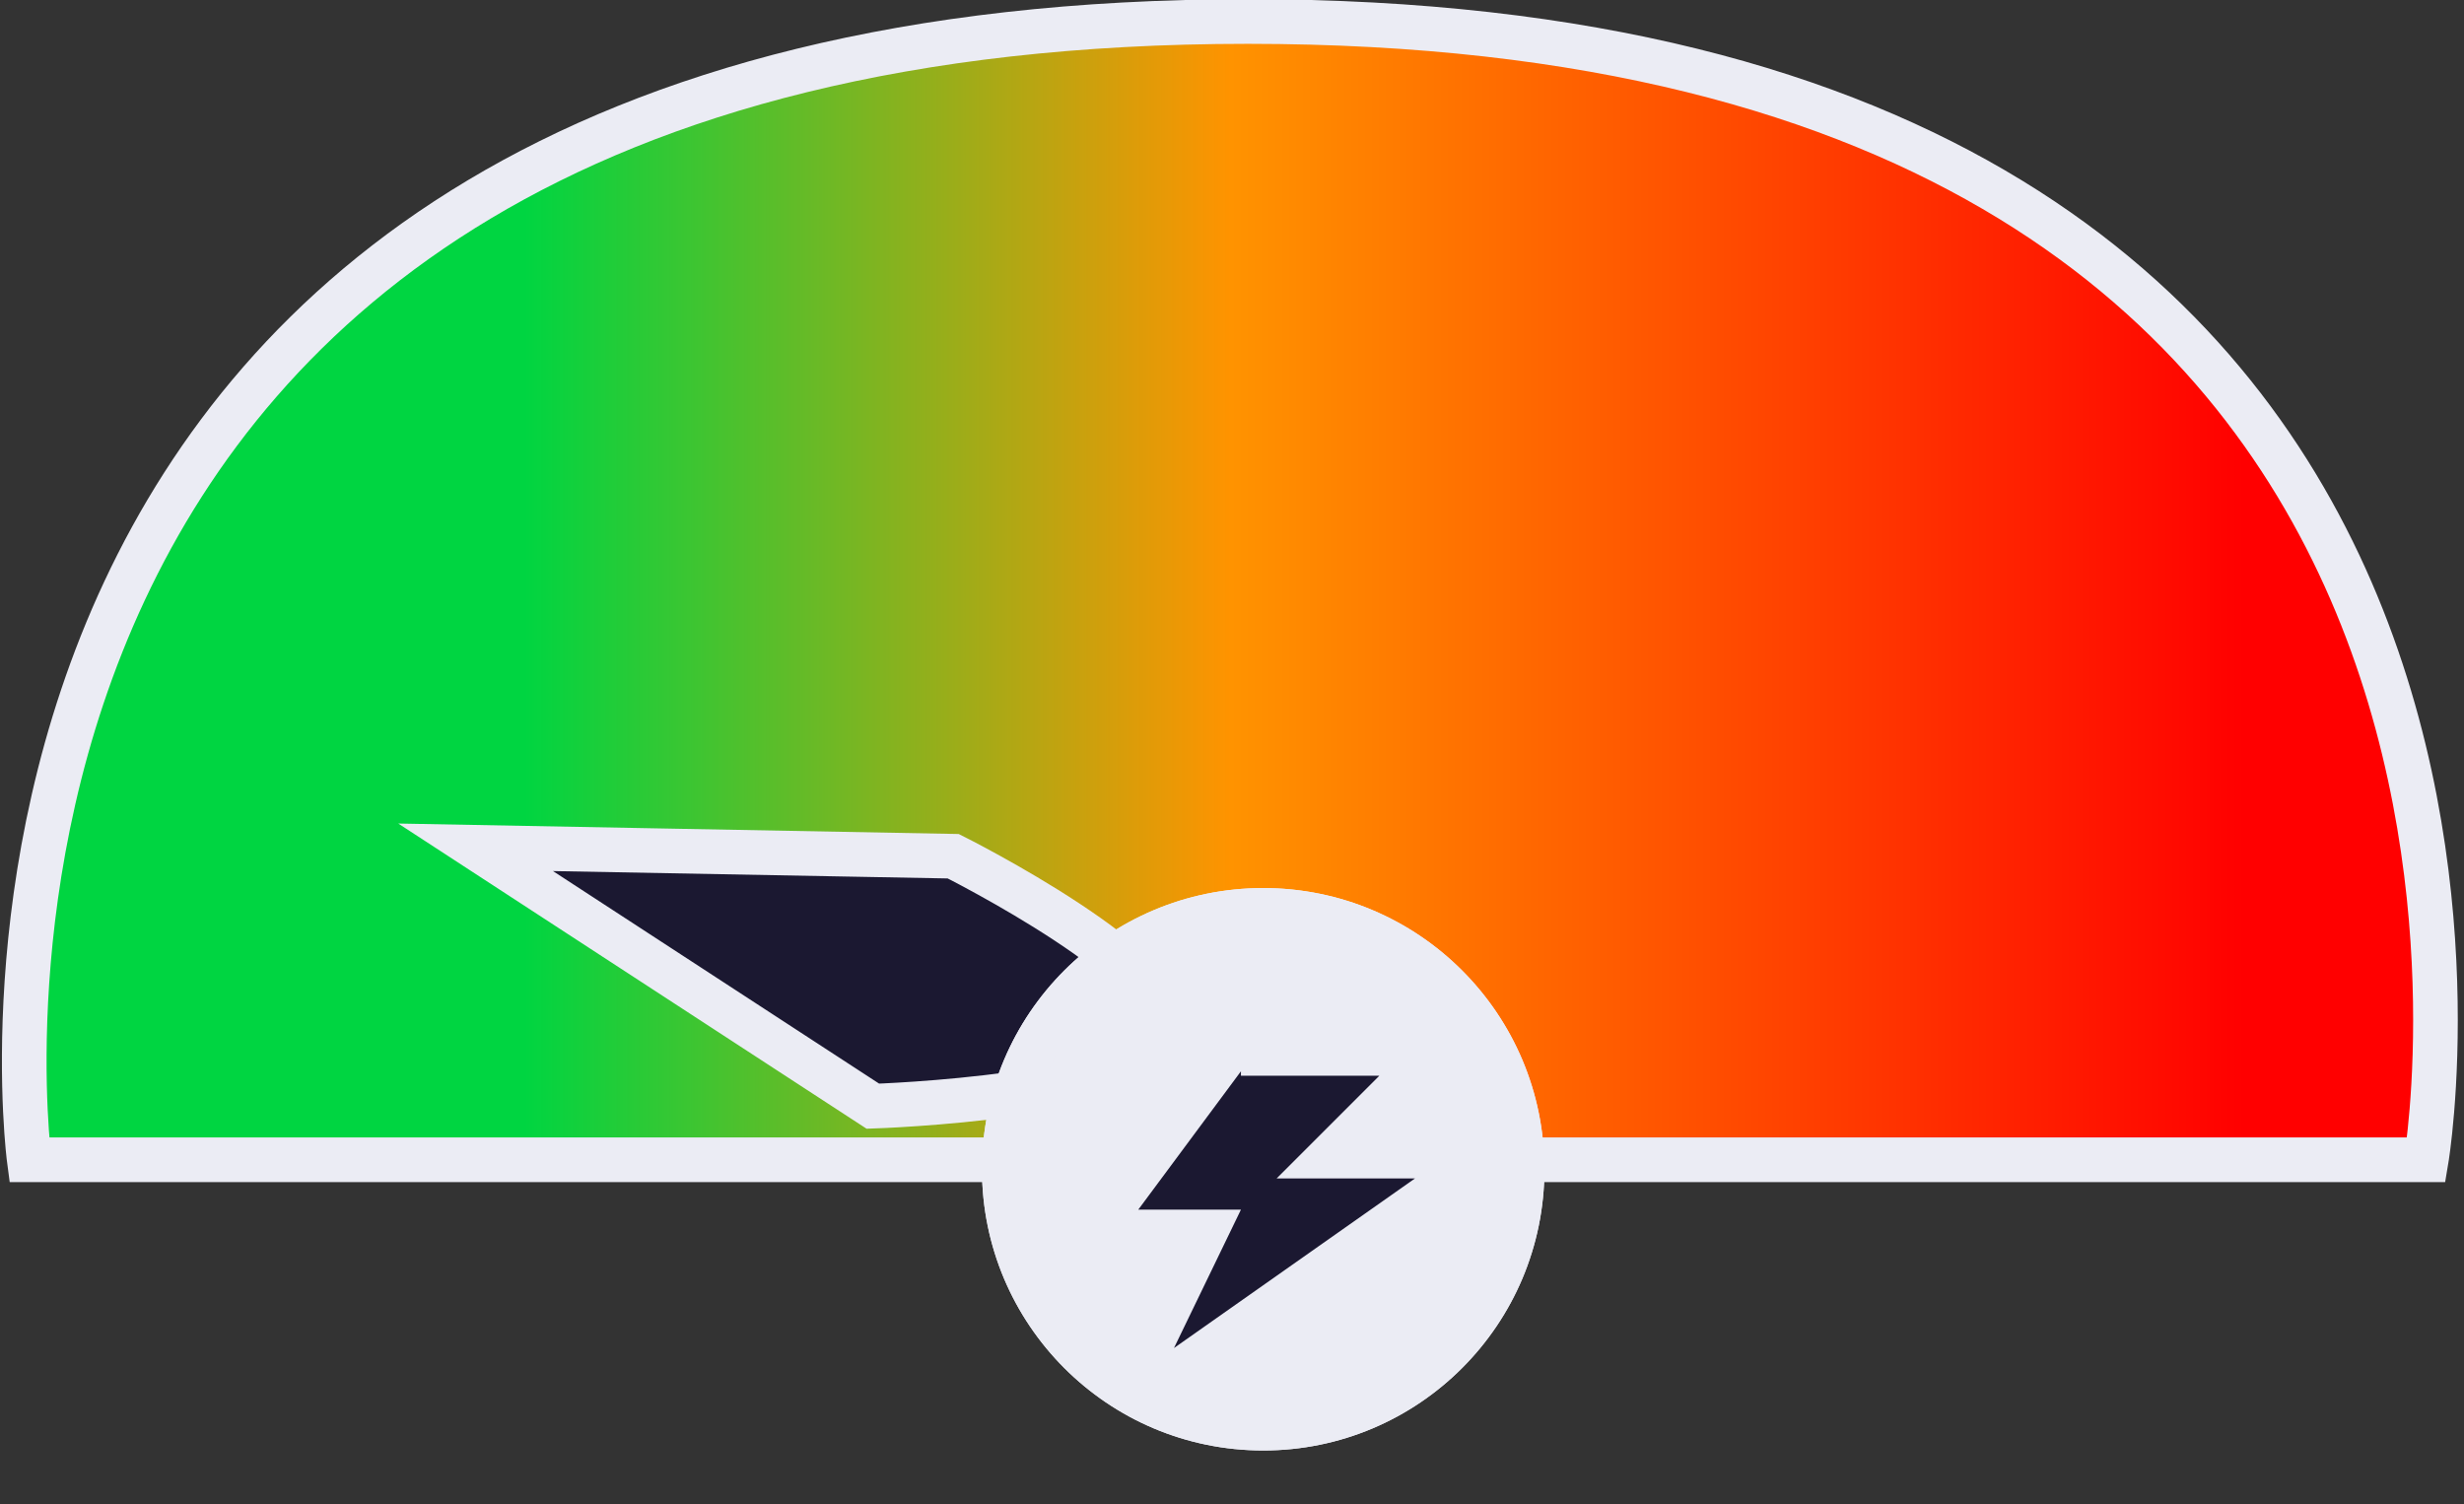
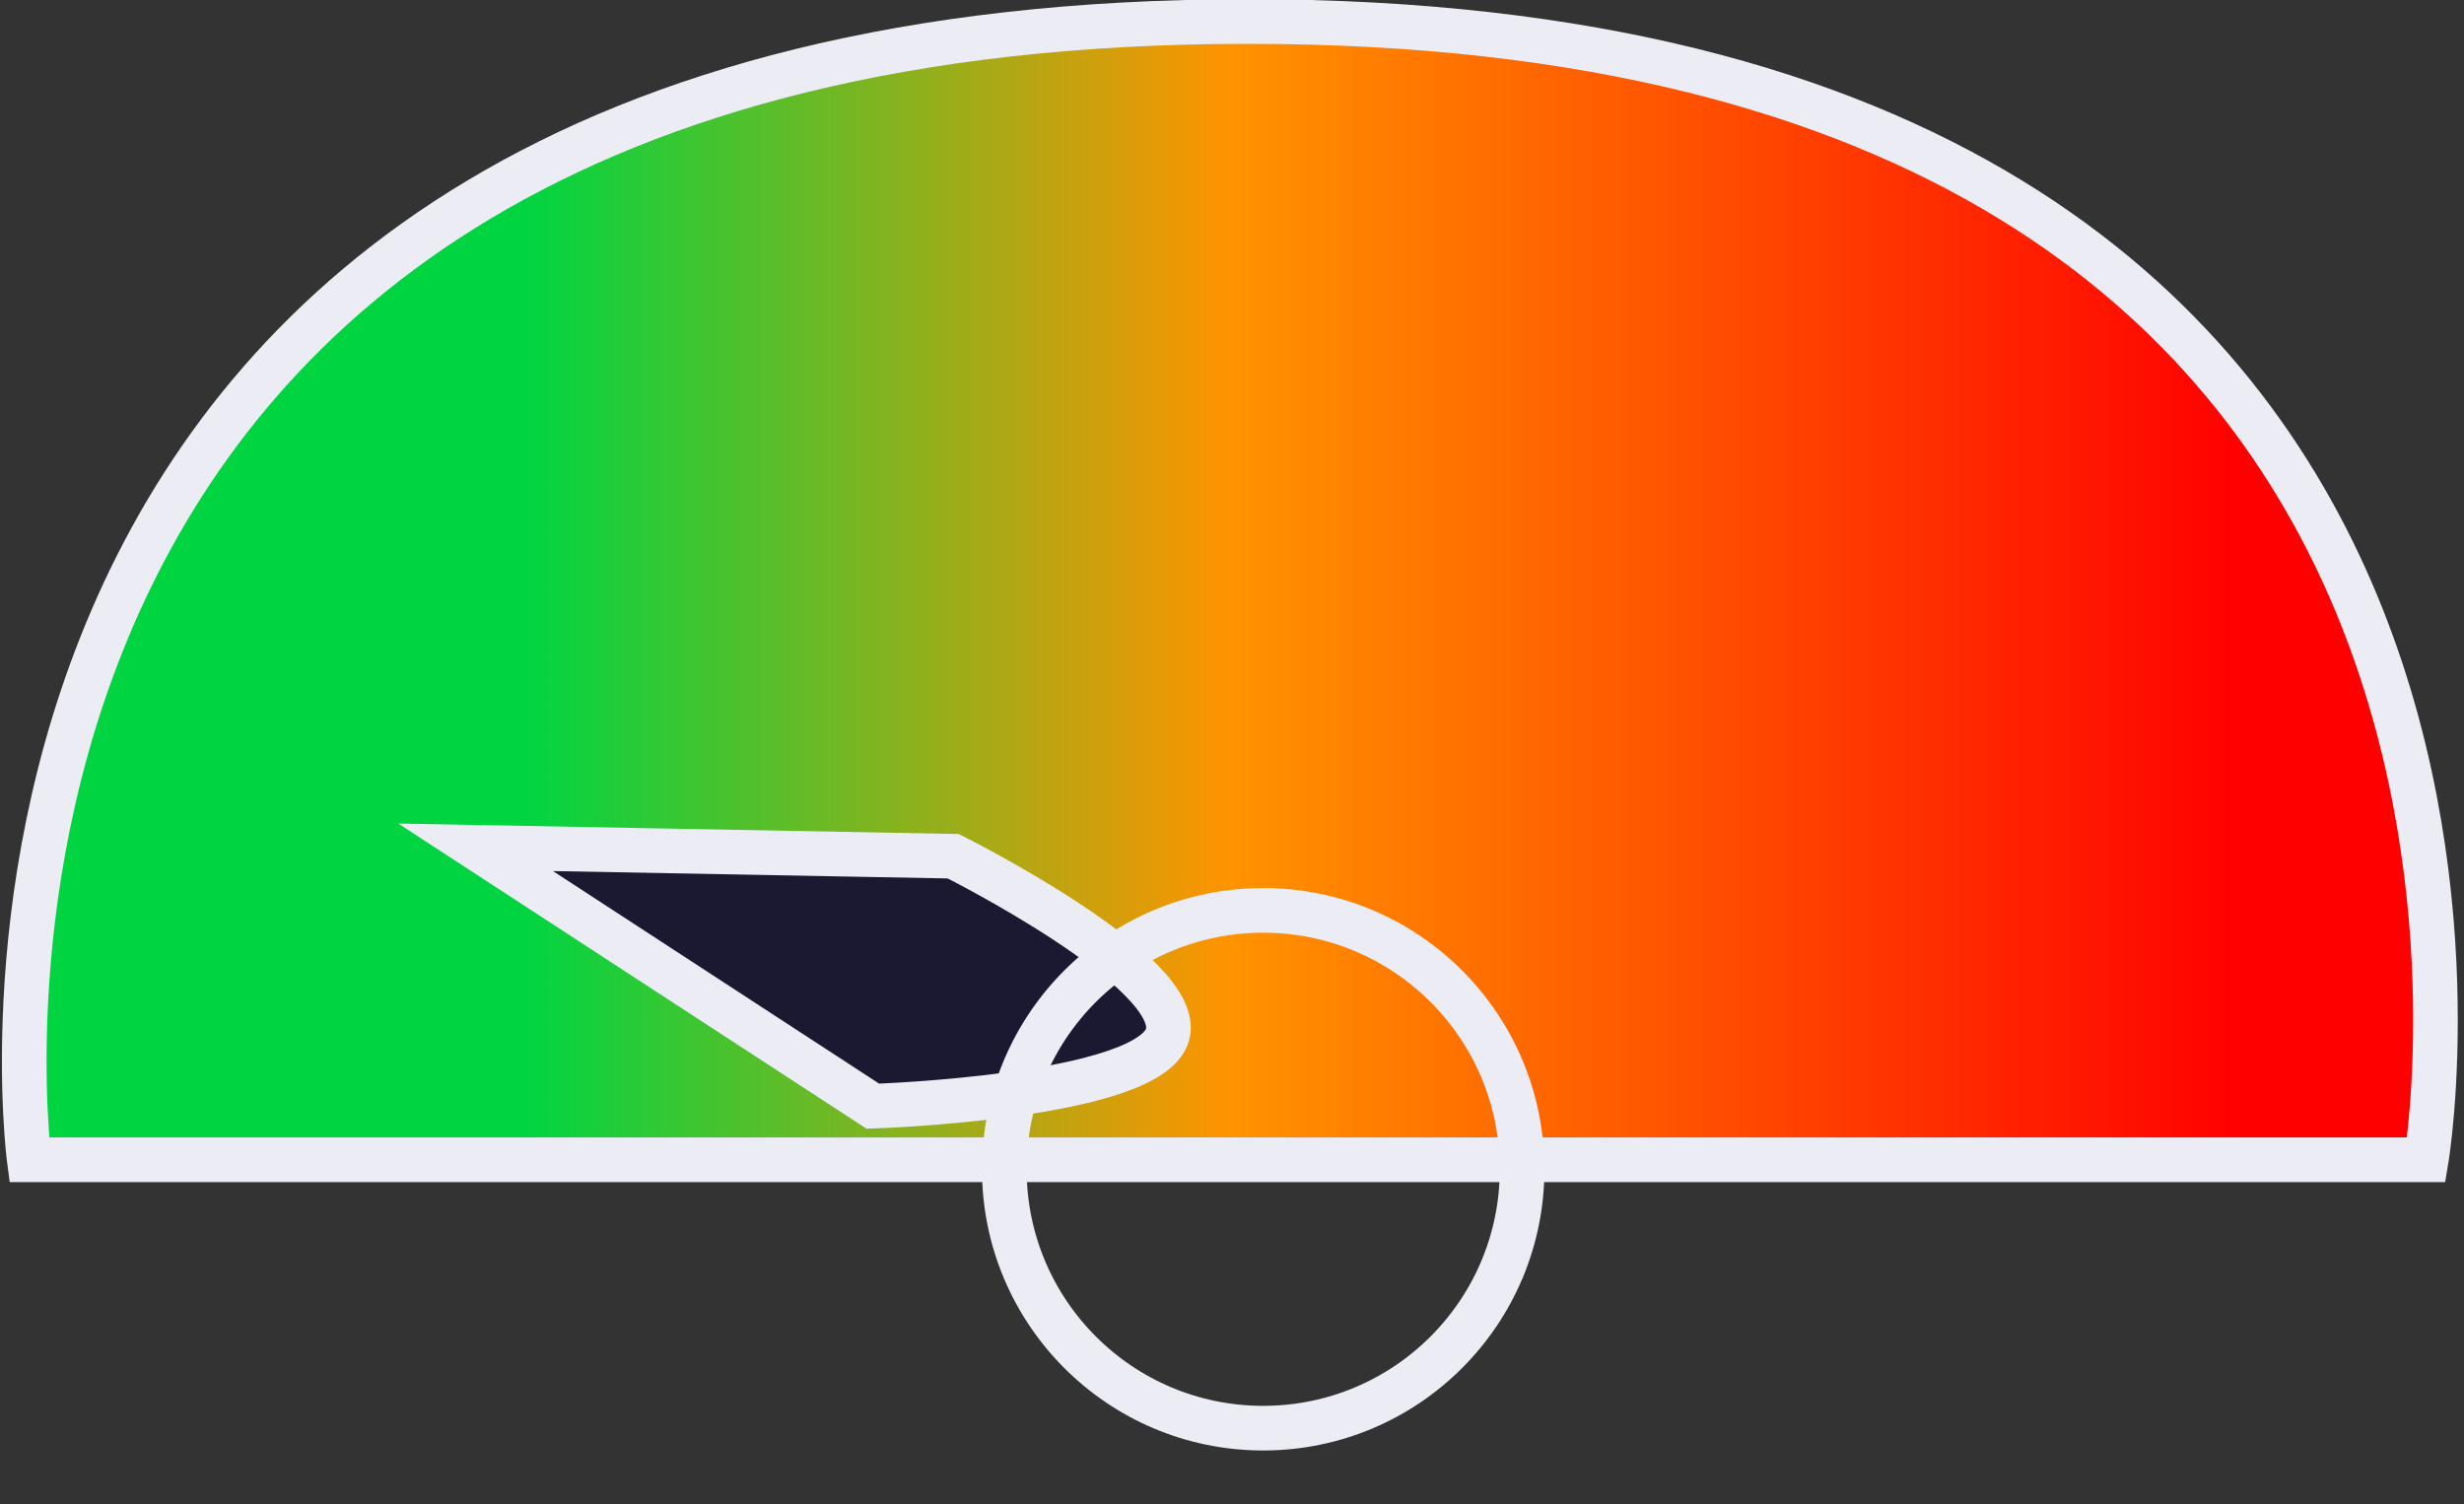
<svg xmlns="http://www.w3.org/2000/svg" version="1.1" id="Layer_1" x="0px" y="0px" viewBox="0 0 55.2 33.7" style="enable-background:new 0 0 55.2 33.7;" xml:space="preserve">
  <rect x="0" y="0" width="55.2" height="33.7" fill="#333333" stroke="none" />
  <style type="text/css">
	.st0{fill:url(#Path_58_00000151527469984242262240000006928404078121604256_);stroke:#EBECF4;}
	.st1{fill:#1B1831;stroke:#EBECF4;stroke-width:1;stroke-miterlimit:4;}
	.st2{fill:#EBECF4;}
	.st3{fill:none;stroke:#EBECF4;}
	.st4{fill:#1B1831;}
</style>
  <g id="Group_6" transform="translate(0 -5)">
    <g id="Group_5" transform="translate(-5.845 -6.818)">
      <linearGradient id="Path_58_00000144296232693739826320000011596729758858005649_" gradientUnits="userSpaceOnUse" x1="-38.379" y1="107.28" x2="-39.098" y2="107.28" gradientTransform="matrix(54 0 0 -25.517 2128.786 2762.544)">
        <stop offset="0" style="stop-color:#FF0000" />
        <stop offset="0.59" style="stop-color:#FF9300" />
        <stop offset="1" style="stop-color:#00D541" />
      </linearGradient>
      <path id="Path_58" style="fill:url(#Path_58_00000144296232693739826320000011596729758858005649_);stroke:#EBECF4;" d="M6.5,37.8    h53.7c0,0,4.3-25.5-26.4-25.5S6.5,37.8,6.5,37.8z" />
      <path id="Path_59" class="st1" d="M32,35c-0.4,1.4-6.6,1.6-6.6,1.6l-8.9-5.8L27.2,31C27.2,31,32.4,33.6,32,35z" />
      <g id="Ellipse_1" transform="translate(1200.244 43.713)">
-         <circle class="st2" cx="-1166.1" cy="-5.7" r="6.3" />
        <circle class="st3" cx="-1166.1" cy="-5.7" r="5.8" />
      </g>
    </g>
-     <path id="Icon_metro-power" class="st4" d="M27.8,29l-2.3,3.1h2.3l-1.5,3.1l5.4-3.8h-3.1l2.3-2.3H27.8z" />
  </g>
</svg>